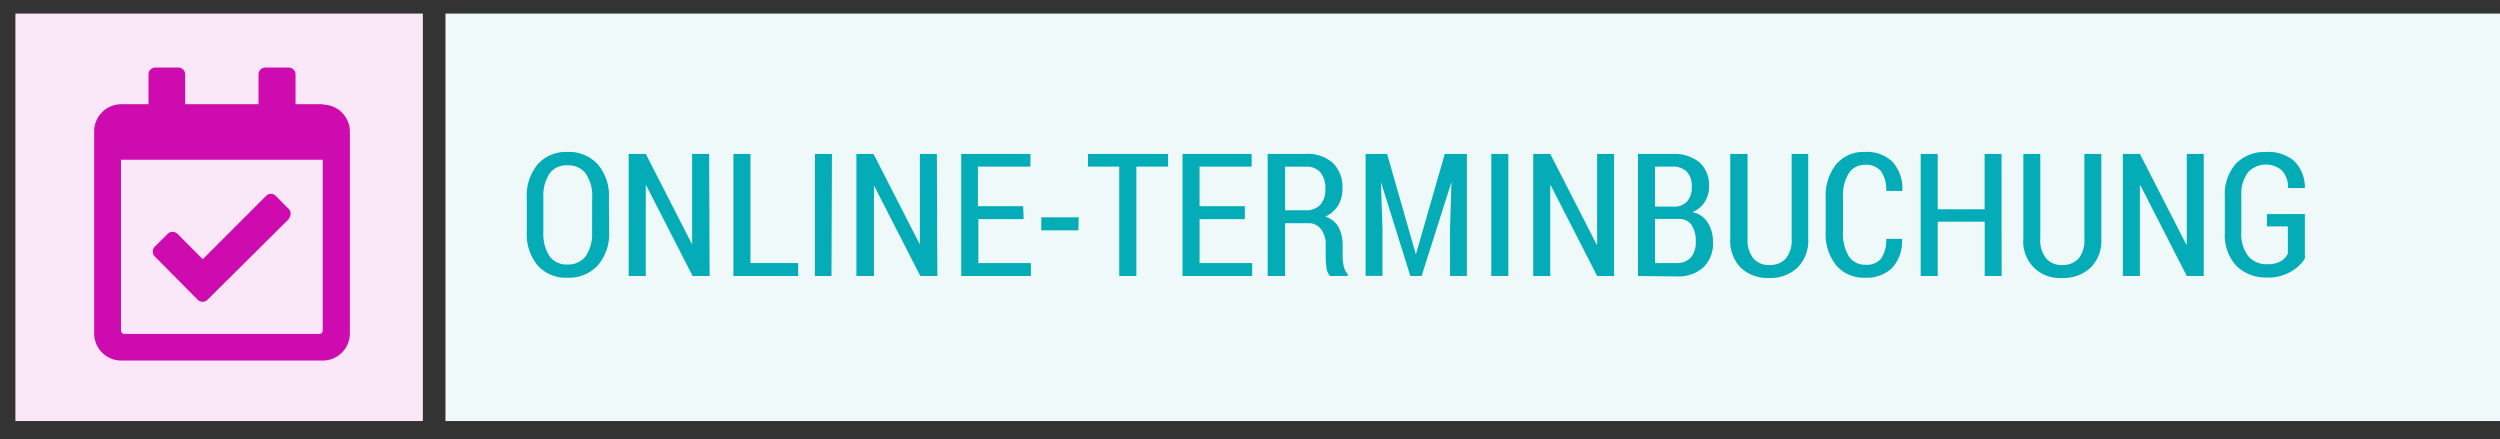
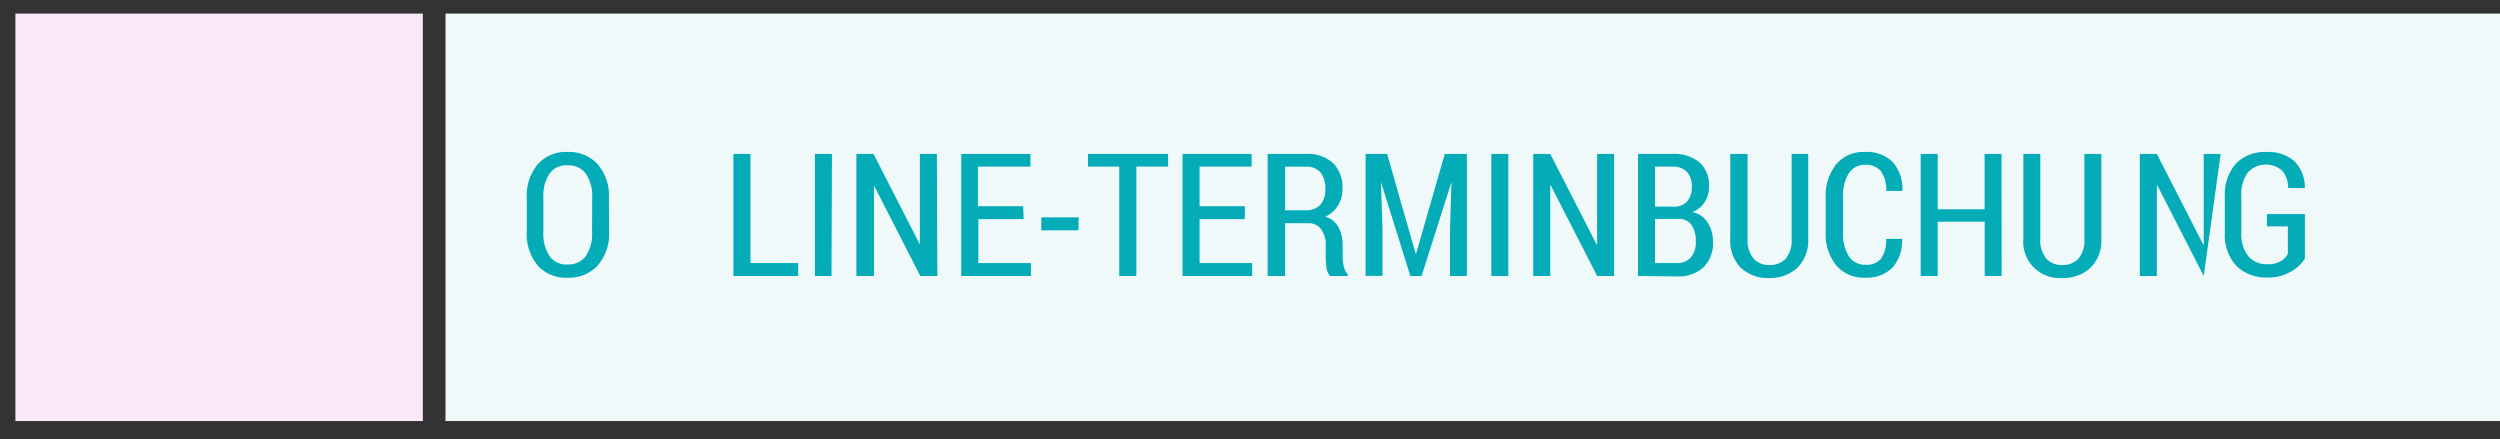
<svg xmlns="http://www.w3.org/2000/svg" id="Ebene_1" data-name="Ebene 1" viewBox="0 0 276.1 48.5">
  <rect x="0" y="0" width="276.1" height="48.5" fill="#333333" stroke="none" />
  <defs>
    <style>.cls-1{fill:#fae7f7;}.cls-2{fill:#f0f9fa;}.cls-3{fill:#cd0baf;}.cls-4{fill:#04acb7;}</style>
  </defs>
  <title>Zeichenfläche 1</title>
  <rect class="cls-1" x="1.7" y="1.5" width="45" height="45" />
  <polyline class="cls-2" points="276.4 1.5 276.4 46.5 49.2 46.5 49.2 1.5" />
-   <path class="cls-3" d="M35.64,11.51h-3V8.22a.76.76,0,0,0-.76-.76H29.31a.76.76,0,0,0-.76.76h0v3.29h-8.1V8.22a.76.76,0,0,0-.76-.76H17.16a.76.76,0,0,0-.76.76h0v3.29h-3a3,3,0,0,0-3,3V36.82a3,3,0,0,0,3,3H35.64a3,3,0,0,0,3-3V14.55a3,3,0,0,0-3-3Zm-.38,25.37H13.74a.38.38,0,0,1-.38-.38h0V17.64H35.64V36.5a.38.38,0,0,1-.38.38Zm-3.35-12.7-9,8.93a.76.76,0,0,1-1.07,0h0l-4.75-4.79a.77.77,0,0,1,0-1.07l1.43-1.43a.78.78,0,0,1,1.08,0l2.79,2.81,7-7a.75.75,0,0,1,1.06,0h0l1.43,1.44a.77.77,0,0,1,0,1.07Z" />
  <path class="cls-4" d="M67.27,25.59A5.28,5.28,0,0,1,66,29.33a4.3,4.3,0,0,1-3.33,1.34,4.18,4.18,0,0,1-3.28-1.34,5.36,5.36,0,0,1-1.21-3.74V21.88a5.36,5.36,0,0,1,1.22-3.75,4.18,4.18,0,0,1,3.27-1.35A4.3,4.3,0,0,1,66,18.13a5.32,5.32,0,0,1,1.25,3.75ZM65.4,21.85a4.35,4.35,0,0,0-.71-2.68,2.36,2.36,0,0,0-2-.91,2.27,2.27,0,0,0-2,.91,4.49,4.49,0,0,0-.68,2.68v3.74a4.52,4.52,0,0,0,.68,2.7,2.3,2.3,0,0,0,2,.92,2.38,2.38,0,0,0,2-.92,4.44,4.44,0,0,0,.7-2.7Z" />
-   <path class="cls-4" d="M78.37,30.48H76.49l-5.12-10-.05,0v10H69.43V17h1.89l5.12,10,0,0V17h1.88Z" />
  <path class="cls-4" d="M82.88,29.05h5.27v1.43H81V17h1.88Z" />
  <path class="cls-4" d="M91.83,30.48H90V17h1.88Z" />
  <path class="cls-4" d="M103.52,30.48h-1.88l-5.12-10,0,0v10H94.58V17h1.89l5.12,10,0,0V17h1.88Z" />
  <path class="cls-4" d="M113.05,24.2h-5v4.85h5.8v1.43h-7.69V17h7.64V18.4H108v4.37h5Z" />
  <path class="cls-4" d="M119.1,25.44H115V24h4.13Z" />
  <path class="cls-4" d="M129,18.4H125.5V30.48h-1.89V18.4h-3.45V17H129Z" />
  <path class="cls-4" d="M137.48,24.2h-5v4.85h5.81v1.43h-7.69V17h7.63V18.4h-5.75v4.37h5Z" />
  <path class="cls-4" d="M141.92,24.65v5.83H140V17h4.21a4.14,4.14,0,0,1,3,1,3.73,3.73,0,0,1,1.05,2.85,3.46,3.46,0,0,1-.48,1.84,3.35,3.35,0,0,1-1.41,1.24,2.46,2.46,0,0,1,1.46,1.16,4.2,4.2,0,0,1,.45,2v1.18a4.66,4.66,0,0,0,.13,1.15,1.68,1.68,0,0,0,.43.85v.21h-1.94a1.52,1.52,0,0,1-.4-.93,9,9,0,0,1-.09-1.3V27.1a2.8,2.8,0,0,0-.52-1.79,1.68,1.68,0,0,0-1.41-.66Zm0-1.43h2.22a2.13,2.13,0,0,0,1.69-.62,2.56,2.56,0,0,0,.54-1.75,2.78,2.78,0,0,0-.53-1.8,2,2,0,0,0-1.6-.64h-2.32Z" />
  <path class="cls-4" d="M153.19,17l3.15,11h.06l3.16-11H162V30.48h-1.86V25.29l.16-5.19h0L157,30.48h-1.24L152.51,20.1h0l.17,5.18v5.19h-1.86V17Z" />
  <path class="cls-4" d="M166.58,30.48H164.7V17h1.88Z" />
  <path class="cls-4" d="M178.26,30.48h-1.87l-5.12-10-.06,0v10h-1.88V17h1.88l5.12,10,.06,0V17h1.87Z" />
  <path class="cls-4" d="M180.9,30.48V17h3.77a4.46,4.46,0,0,1,3,.91,3.39,3.39,0,0,1,1.07,2.73,3,3,0,0,1-.49,1.7,2.79,2.79,0,0,1-1.35,1.08,2.6,2.6,0,0,1,1.69,1.15,3.81,3.81,0,0,1,.59,2.12,3.66,3.66,0,0,1-1.06,2.84,4.1,4.1,0,0,1-2.9,1Zm1.88-7.66h2.07a1.88,1.88,0,0,0,1.46-.56,2.32,2.32,0,0,0,.53-1.63,2.32,2.32,0,0,0-.55-1.67,2.2,2.2,0,0,0-1.62-.56h-1.89Zm0,1.36v4.87h2.42a2,2,0,0,0,1.54-.62,2.59,2.59,0,0,0,.54-1.76,3.14,3.14,0,0,0-.46-1.82,1.62,1.62,0,0,0-1.43-.67Z" />
  <path class="cls-4" d="M199.7,17v9.36a4.2,4.2,0,0,1-1.21,3.22,4.39,4.39,0,0,1-3.14,1.12,4.3,4.3,0,0,1-3.09-1.12,4.25,4.25,0,0,1-1.17-3.22V17H193v9.36a3.21,3.21,0,0,0,.65,2.18,2.22,2.22,0,0,0,1.75.73,2.35,2.35,0,0,0,1.81-.7,3.16,3.16,0,0,0,.66-2.21V17Z" />
  <path class="cls-4" d="M210.06,26.38l0,.05A4.37,4.37,0,0,1,209,29.56a4,4,0,0,1-3,1.11,4,4,0,0,1-3.18-1.33,5.44,5.44,0,0,1-1.19-3.73V21.86a5.52,5.52,0,0,1,1.18-3.74,3.92,3.92,0,0,1,3.13-1.34A4.1,4.1,0,0,1,209,17.86a4.44,4.44,0,0,1,1.1,3.17l0,.06h-1.78a3.65,3.65,0,0,0-.59-2.19,2.11,2.11,0,0,0-1.75-.7,2.08,2.08,0,0,0-1.8.94,4.72,4.72,0,0,0-.64,2.68V25.6a4.78,4.78,0,0,0,.65,2.71,2.13,2.13,0,0,0,1.85.93,2.06,2.06,0,0,0,1.71-.68,3.63,3.63,0,0,0,.56-2.18Z" />
  <path class="cls-4" d="M221.06,30.48h-1.87v-6H214v6h-1.88V17H214v6.11h5.18V17h1.87Z" />
  <path class="cls-4" d="M232.07,17v9.36a4.19,4.19,0,0,1-1.2,3.22,4.41,4.41,0,0,1-3.14,1.12,4,4,0,0,1-4.27-4.34V17h1.87v9.36a3.16,3.16,0,0,0,.65,2.18,2.22,2.22,0,0,0,1.75.73,2.35,2.35,0,0,0,1.81-.7,3.16,3.16,0,0,0,.66-2.21V17Z" />
-   <path class="cls-4" d="M243.38,30.48h-1.87l-5.12-10-.06,0v10h-1.88V17h1.88l5.12,10,.06,0V17h1.87Z" />
+   <path class="cls-4" d="M243.38,30.48l-5.12-10-.06,0v10h-1.88V17h1.88l5.12,10,.06,0V17h1.87Z" />
  <path class="cls-4" d="M254.55,28.56A4.24,4.24,0,0,1,253,30a4.88,4.88,0,0,1-2.66.65A4.66,4.66,0,0,1,247,29.38a5,5,0,0,1-1.29-3.67v-4a5.08,5.08,0,0,1,1.23-3.64,4.34,4.34,0,0,1,3.27-1.28,4.41,4.41,0,0,1,3.17,1,4.1,4.1,0,0,1,1.17,2.93l0,.05H252.7a2.84,2.84,0,0,0-.67-1.93,2.71,2.71,0,0,0-3.79.22,4.07,4.07,0,0,0-.71,2.58v4a4,4,0,0,0,.76,2.64,2.6,2.6,0,0,0,2.09.9,2.88,2.88,0,0,0,1.5-.33,2,2,0,0,0,.79-.83V25h-2.31V23.64h4.19Z" />
</svg>